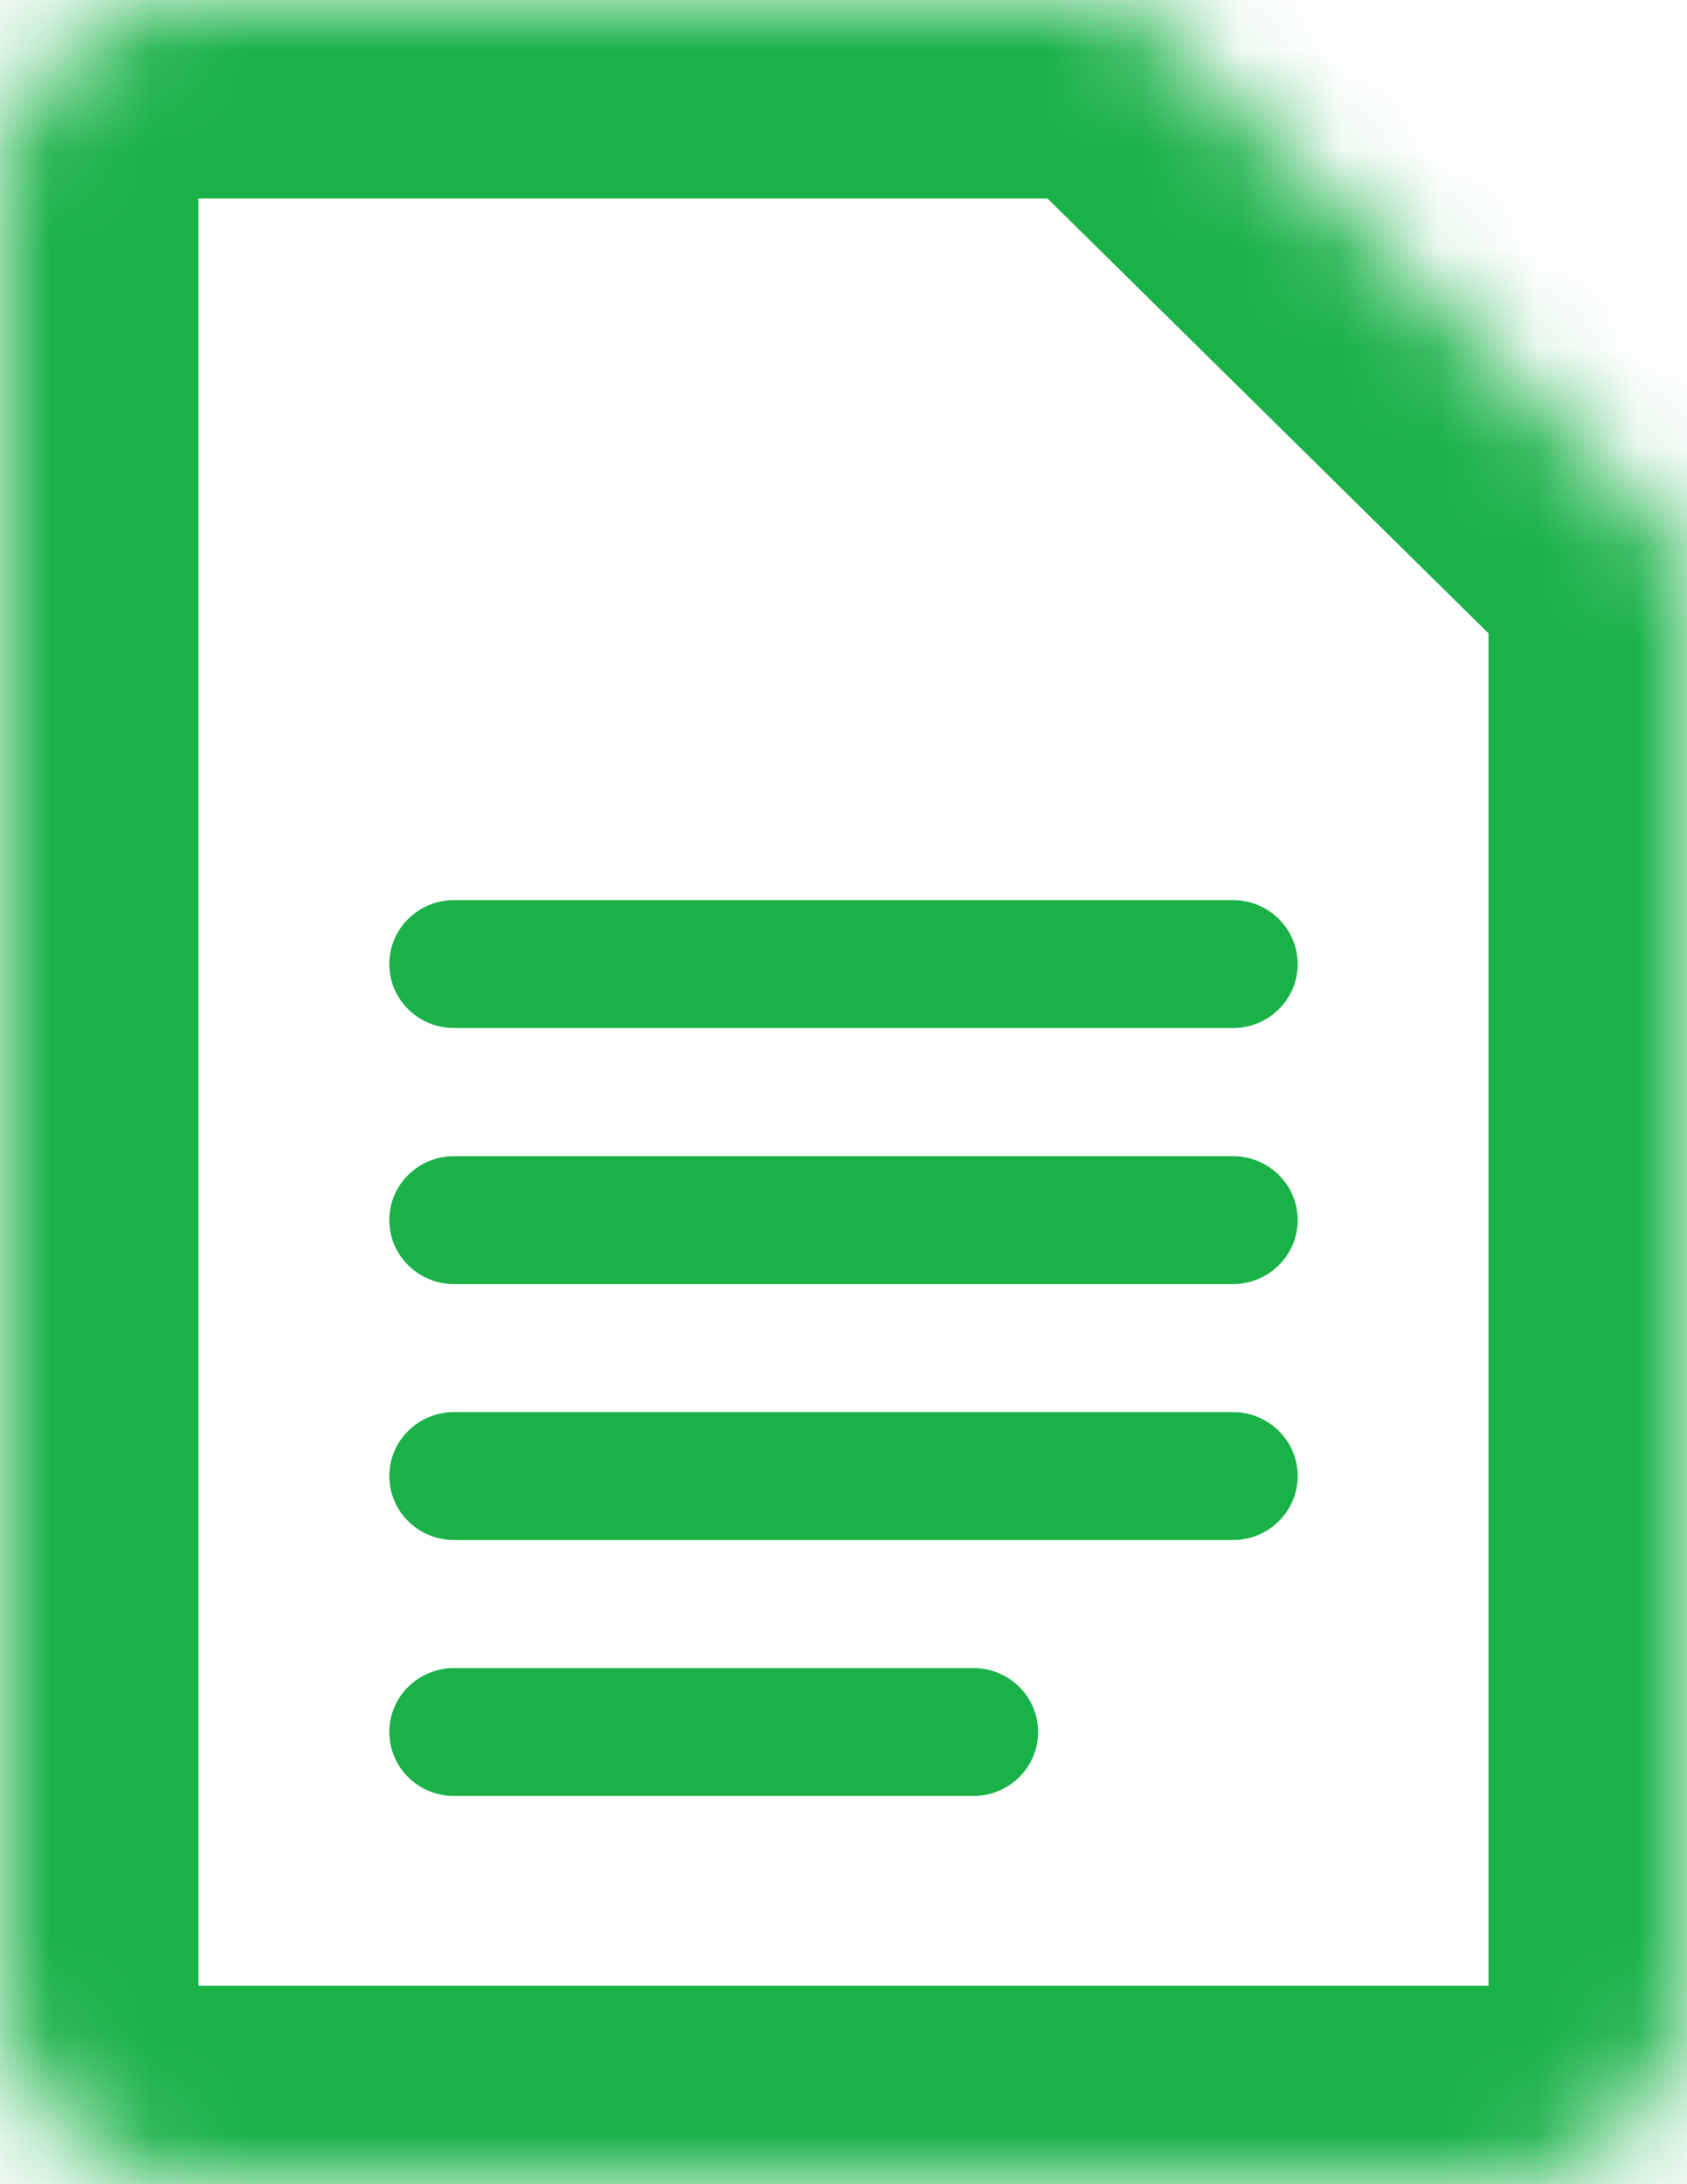
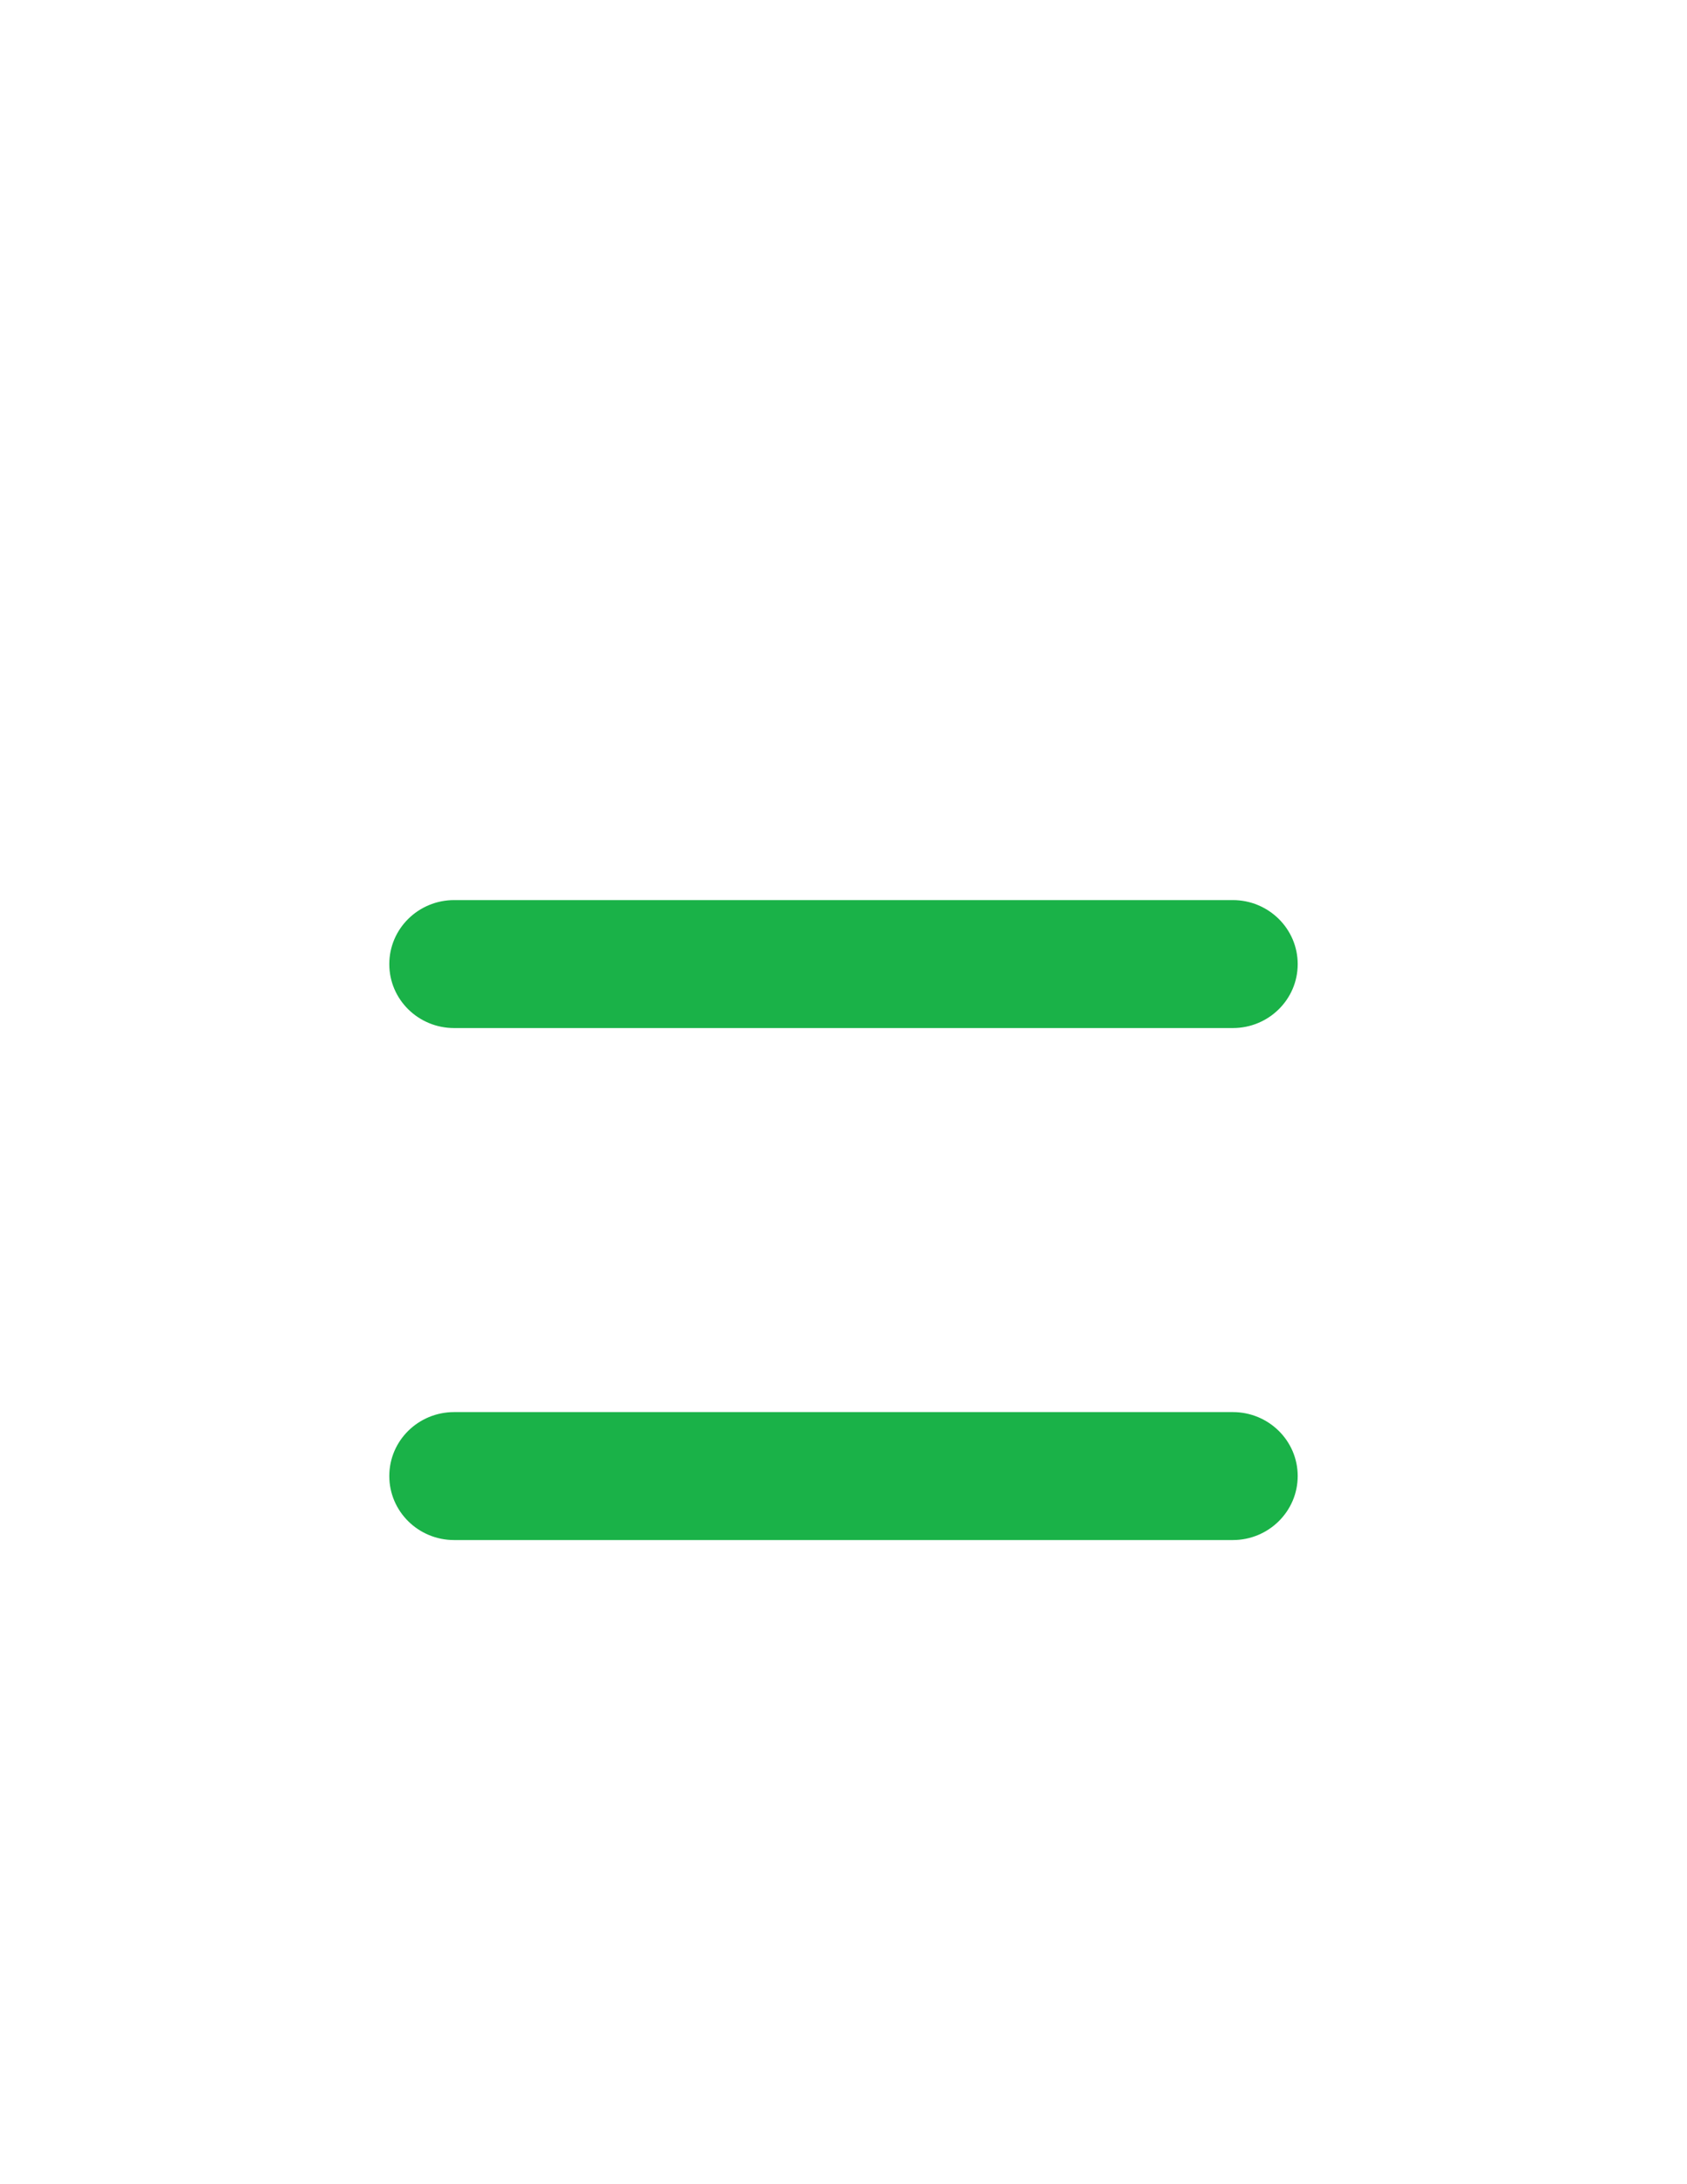
<svg xmlns="http://www.w3.org/2000/svg" width="17" height="22" viewBox="0 0 17 22" fill="none">
  <mask id="path-1-inside-1" fill="white">
-     <path fill-rule="evenodd" clip-rule="evenodd" d="M11.115 0C11.285 0 11.455 0.064 11.573 0.193L16.804 5.35C16.935 5.466 17 5.633 17 5.801L17 20.066C17 21.134 16.122 22 15.039 22H1.962C0.878 22 0 21.134 0 20.066V1.934C0 0.866 0.878 0 1.962 0H11.115Z" />
-   </mask>
-   <path d="M11.573 0.193L10.096 1.541L10.131 1.581L10.169 1.618L11.573 0.193ZM16.804 5.35L15.4 6.774L15.438 6.811L15.477 6.846L16.804 5.35ZM17 5.801L19 5.801V5.801H17ZM17 20.066L15 20.066V20.066H17ZM11.115 2C10.8 2 10.406 1.882 10.096 1.541L13.05 -1.155C12.505 -1.753 11.77 -2 11.115 -2V2ZM10.169 1.618L15.4 6.774L18.208 3.925L12.977 -1.231L10.169 1.618ZM15.477 6.846C15.131 6.54 15 6.137 15 5.801H19C19 5.129 18.738 4.392 18.131 3.853L15.477 6.846ZM19 20.066L19 5.801L15 5.801L15 20.066L19 20.066ZM15.039 24C17.199 24 19 22.266 19 20.066H15C15 20.057 15.002 20.043 15.008 20.03C15.013 20.019 15.018 20.013 15.021 20.009C15.025 20.006 15.028 20.004 15.032 20.002C15.038 20 15.041 20 15.039 20V24ZM1.962 24H15.039V20H1.962V24ZM-2 20.066C-2 22.266 -0.199 24 1.962 24V20C1.959 20 1.962 20 1.968 20.002C1.972 20.004 1.975 20.006 1.979 20.009C1.982 20.013 1.987 20.019 1.992 20.03C1.998 20.043 2 20.057 2 20.066H-2ZM-2 1.934V20.066H2V1.934H-2ZM1.962 -2C-0.199 -2 -2 -0.266 -2 1.934H2C2 1.943 1.998 1.957 1.992 1.97C1.987 1.981 1.982 1.987 1.979 1.991C1.975 1.994 1.972 1.996 1.968 1.998C1.962 2 1.959 2 1.962 2V-2ZM11.115 -2H1.962V2H11.115V-2Z" fill="#1AB248" mask="url(#path-1-inside-1)" />
+     </mask>
  <path d="M12.423 10.355H4.577C4.215 10.355 3.923 10.067 3.923 9.711C3.923 9.355 4.215 9.066 4.577 9.066H12.423C12.784 9.066 13.077 9.355 13.077 9.711C13.077 10.067 12.784 10.355 12.423 10.355Z" fill="#1AB248" />
-   <path d="M12.423 12.934H4.577C4.215 12.934 3.923 12.645 3.923 12.289C3.923 11.933 4.215 11.645 4.577 11.645H12.423C12.784 11.645 13.077 11.933 13.077 12.289C13.077 12.645 12.784 12.934 12.423 12.934Z" fill="#1AB248" />
  <path d="M12.423 15.512H4.577C4.215 15.512 3.923 15.223 3.923 14.867C3.923 14.511 4.215 14.223 4.577 14.223H12.423C12.784 14.223 13.077 14.511 13.077 14.867C13.077 15.223 12.784 15.512 12.423 15.512Z" fill="#1AB248" />
-   <path d="M9.807 18.09H4.577C4.215 18.09 3.923 17.802 3.923 17.445C3.923 17.089 4.215 16.801 4.577 16.801H9.807C10.169 16.801 10.461 17.089 10.461 17.445C10.461 17.802 10.169 18.09 9.807 18.09Z" fill="#1AB248" />
</svg>